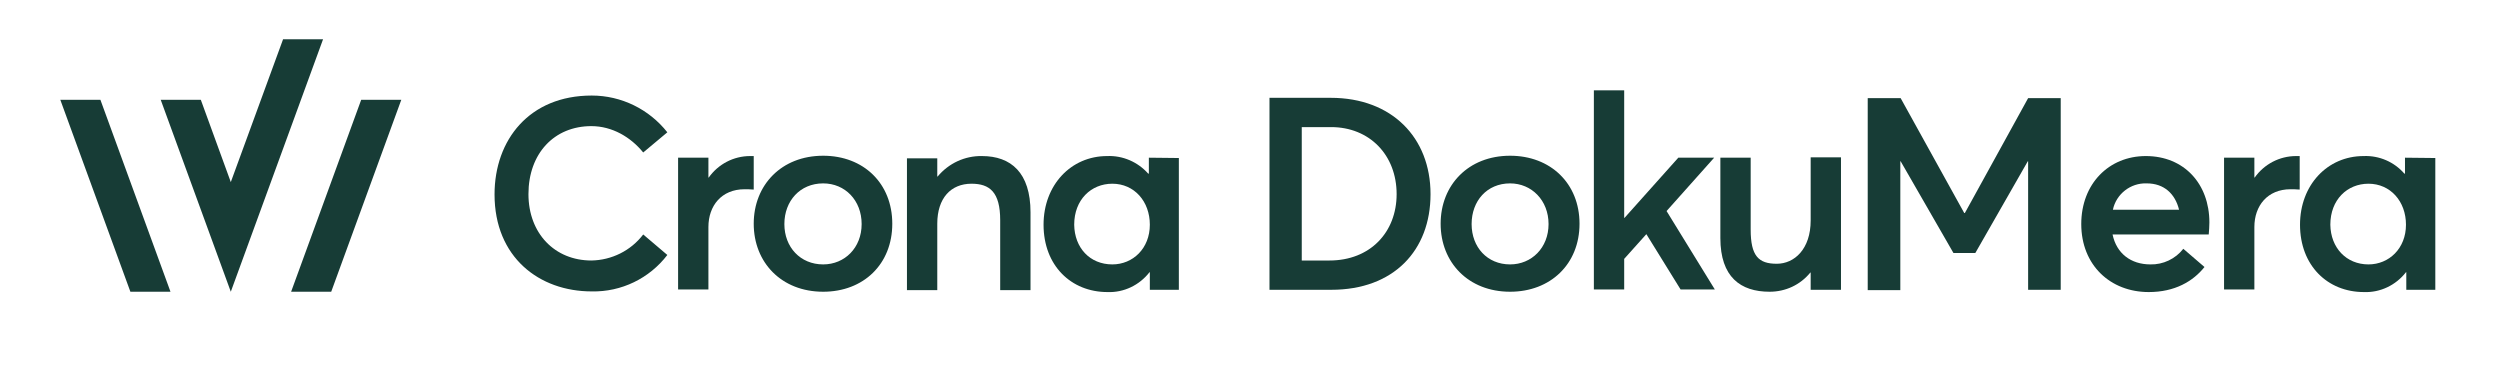
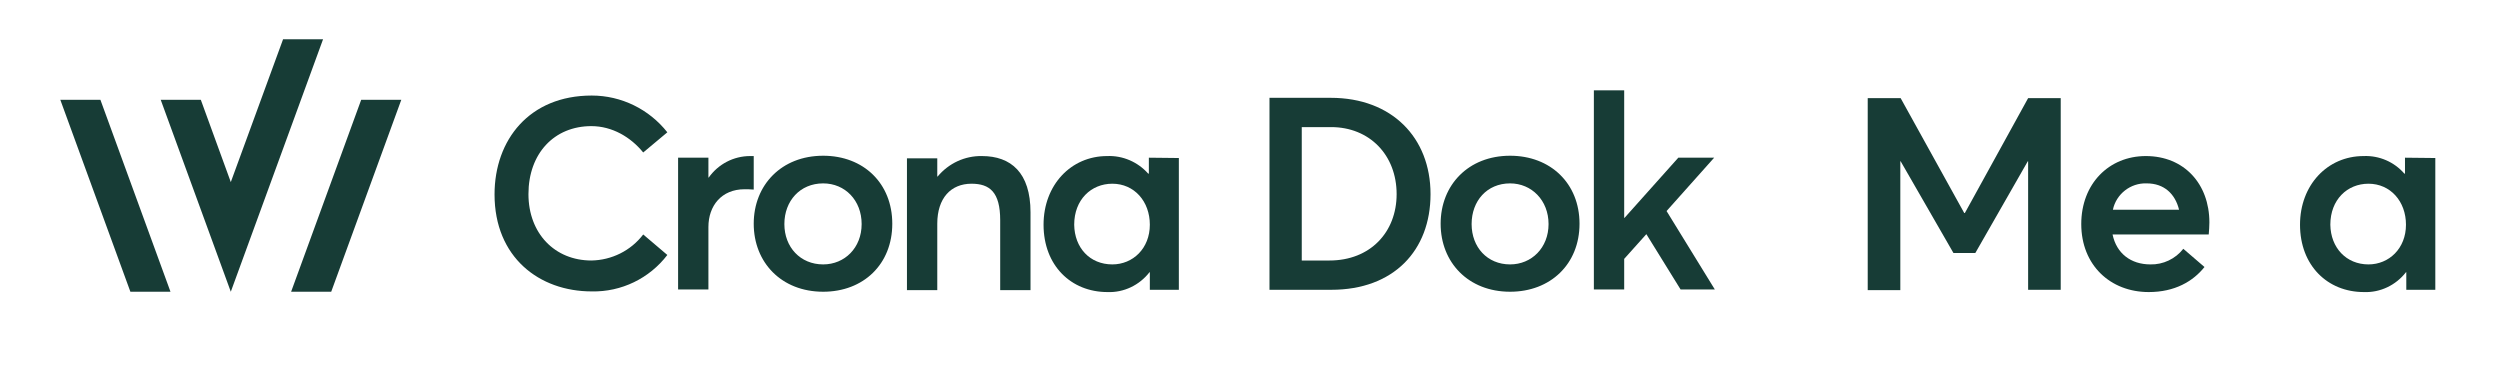
<svg xmlns="http://www.w3.org/2000/svg" width="422" height="64" viewBox="0 0 422 64" fill="none">
  <path d="M55.909 49.245H49.14L60.971 16.842H67.74L55.909 49.245ZM22.009 49.245H28.778L16.947 16.842H10.178L22.009 49.245ZM47.764 6.681L38.959 30.737L33.896 16.842H27.127L38.959 49.245L54.533 6.626H47.764V6.681Z" fill="#173C36" />
  <path d="M99.879 49.19C91.019 49.19 83.479 43.424 83.479 32.824C83.479 23.597 89.368 16.128 99.879 16.128C104.887 16.128 109.564 18.434 112.646 22.334L108.574 25.739C106.482 23.158 103.346 21.29 99.824 21.29C93.55 21.29 89.203 25.904 89.203 32.769C89.203 39.414 93.66 43.973 99.824 43.973C103.236 43.918 106.482 42.325 108.574 39.579L112.646 43.039C109.619 46.993 104.887 49.3 99.879 49.19Z" fill="#173C36" />
  <path d="M126.624 26.343C126.844 26.343 127.064 26.343 127.229 26.343V32C126.624 31.945 126.074 31.945 125.688 31.945C121.781 31.945 119.58 34.746 119.58 38.316V48.861H114.462V26.618H119.58V29.968H119.635C121.231 27.716 123.817 26.343 126.624 26.343Z" fill="#173C36" />
  <path d="M138.951 49.245C131.907 49.245 127.229 44.302 127.229 37.767C127.229 31.231 131.907 26.288 138.951 26.288C145.775 26.288 150.618 30.956 150.618 37.767C150.618 44.577 145.775 49.245 138.951 49.245ZM138.951 44.632C142.583 44.632 145.445 41.831 145.445 37.822C145.445 33.812 142.638 30.956 138.951 30.956C135.044 30.956 132.402 33.922 132.402 37.822C132.402 41.721 135.099 44.632 138.951 44.632Z" fill="#173C36" />
  <path d="M165.751 26.343C170.649 26.343 173.951 29.144 173.951 35.845V48.971H168.833V37.163C168.833 32.439 167.072 31.011 163.99 31.011C160.523 31.011 158.212 33.428 158.212 37.767V48.971H153.094V26.728H158.212V29.803H158.267C160.138 27.551 162.889 26.288 165.751 26.343Z" fill="#173C36" />
  <path d="M198.99 26.673V48.916H194.092V45.95H194.037C192.331 48.147 189.69 49.41 186.938 49.3C180.775 49.3 176.152 44.797 176.152 37.932C176.152 31.231 180.775 26.343 186.883 26.343C189.525 26.233 192.056 27.332 193.817 29.309H193.927V26.618L198.99 26.673ZM187.764 44.632C191.231 44.632 194.092 41.941 194.092 37.932C194.092 33.977 191.451 31.011 187.764 31.011C184.187 31.011 181.325 33.703 181.325 37.932C181.38 41.831 183.967 44.632 187.764 44.632Z" fill="#173C36" />
  <path d="M214.289 16.512H224.635C234.925 16.512 241.474 23.213 241.474 32.769C241.474 42.325 235.201 48.916 224.745 48.916H214.289V16.512ZM224.414 43.973C231.293 43.973 235.751 39.195 235.751 32.769C235.751 26.178 231.183 21.455 224.69 21.455H219.737V43.973H224.414Z" fill="#173C36" />
  <path d="M254.902 49.245C247.858 49.245 243.18 44.302 243.18 37.767C243.18 31.231 247.858 26.288 254.902 26.288C261.726 26.288 266.623 30.956 266.623 37.767C266.623 44.577 261.726 49.245 254.902 49.245ZM254.902 44.632C258.534 44.632 261.396 41.831 261.396 37.822C261.396 33.812 258.534 30.956 254.902 30.956C250.995 30.956 248.408 33.922 248.408 37.822C248.408 41.721 251.05 44.632 254.902 44.632Z" fill="#173C36" />
  <path d="M277.905 39.524L274.163 43.698V48.861H269.045V15.249H274.163V36.778H274.218L283.298 26.618H289.351L281.317 35.625L289.462 48.861H283.683L277.905 39.524Z" fill="#173C36" />
-   <path d="M310.759 26.673V48.916H305.641V46.005H305.586C303.88 48.092 301.403 49.245 298.707 49.245C293.809 49.245 290.397 46.774 290.397 40.183V26.618H295.515V38.755C295.515 43.204 296.836 44.522 299.917 44.522C302.889 44.522 305.641 42.051 305.641 37.218V26.563H310.759V26.673Z" fill="#173C36" />
  <path d="M347.85 16.512V48.916H342.347V27.222H342.292L333.432 42.71H329.744L320.829 27.222H320.774V48.971H315.271V16.567H320.829L331.56 35.954H331.671L342.347 16.567H347.85V16.512Z" fill="#173C36" />
  <path d="M372.944 37.547C372.944 38.206 372.889 38.92 372.834 39.579H356.6C357.26 42.765 359.681 44.632 362.983 44.632C365.13 44.687 367.221 43.698 368.541 41.996L372.118 45.071C370.192 47.488 367.111 49.3 362.708 49.3C356.214 49.3 351.317 44.742 351.317 37.822C351.317 31.011 355.994 26.343 362.213 26.343C368.707 26.343 372.944 31.066 372.944 37.547ZM362.378 30.956C359.626 30.847 357.205 32.769 356.655 35.405H367.826C367.166 32.714 365.295 30.956 362.378 30.956Z" fill="#173C36" />
-   <path d="M387.582 26.343C387.802 26.343 388.023 26.343 388.188 26.343V32C387.582 31.945 386.977 31.945 386.647 31.945C382.74 31.945 380.538 34.746 380.538 38.316V48.861H375.42V26.618H380.538V29.968H380.593C382.189 27.716 384.776 26.343 387.582 26.343Z" fill="#173C36" />
  <path d="M411.081 26.673V48.916H406.183V45.95H406.128C404.422 48.147 401.78 49.41 399.029 49.3C392.865 49.3 388.243 44.797 388.243 37.932C388.243 31.231 392.865 26.343 398.974 26.343C401.615 26.233 404.147 27.332 405.853 29.309H405.963V26.618L411.081 26.673ZM399.799 44.632C403.266 44.632 406.128 41.941 406.128 37.932C406.128 33.977 403.486 31.011 399.799 31.011C396.222 31.011 393.361 33.703 393.361 37.932C393.416 41.831 396.057 44.632 399.799 44.632Z" fill="#173C36" />
</svg>